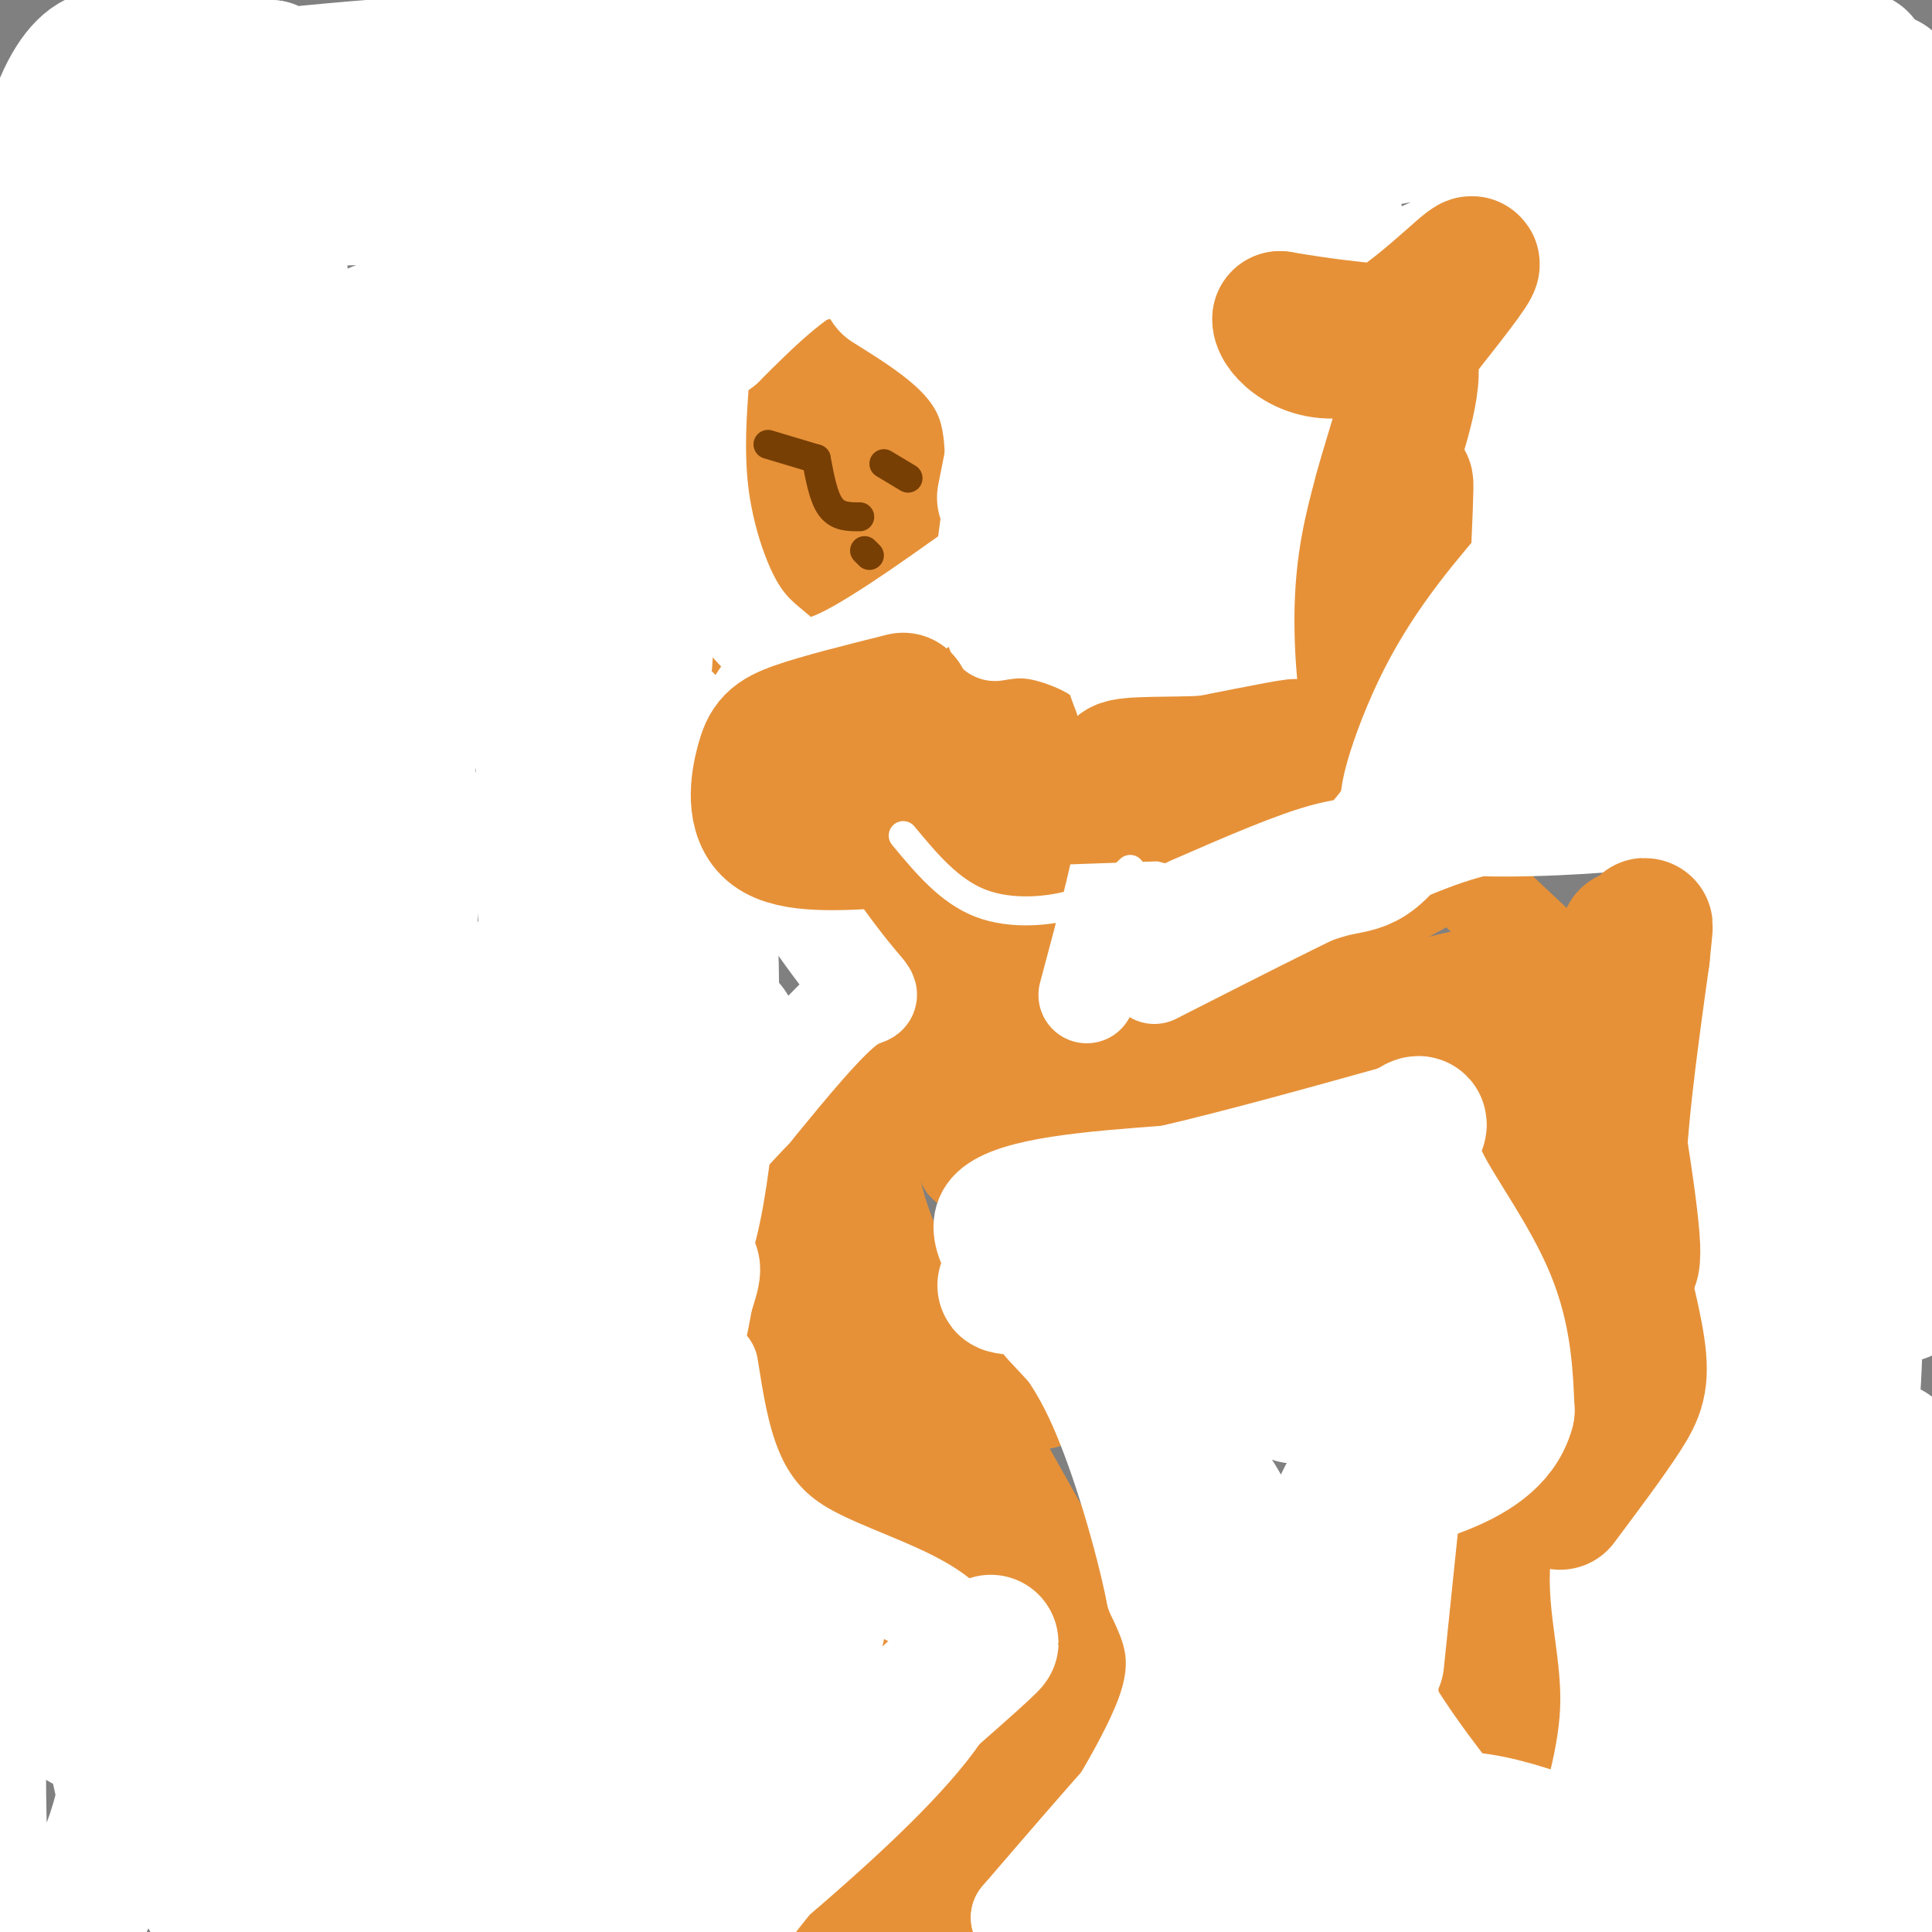
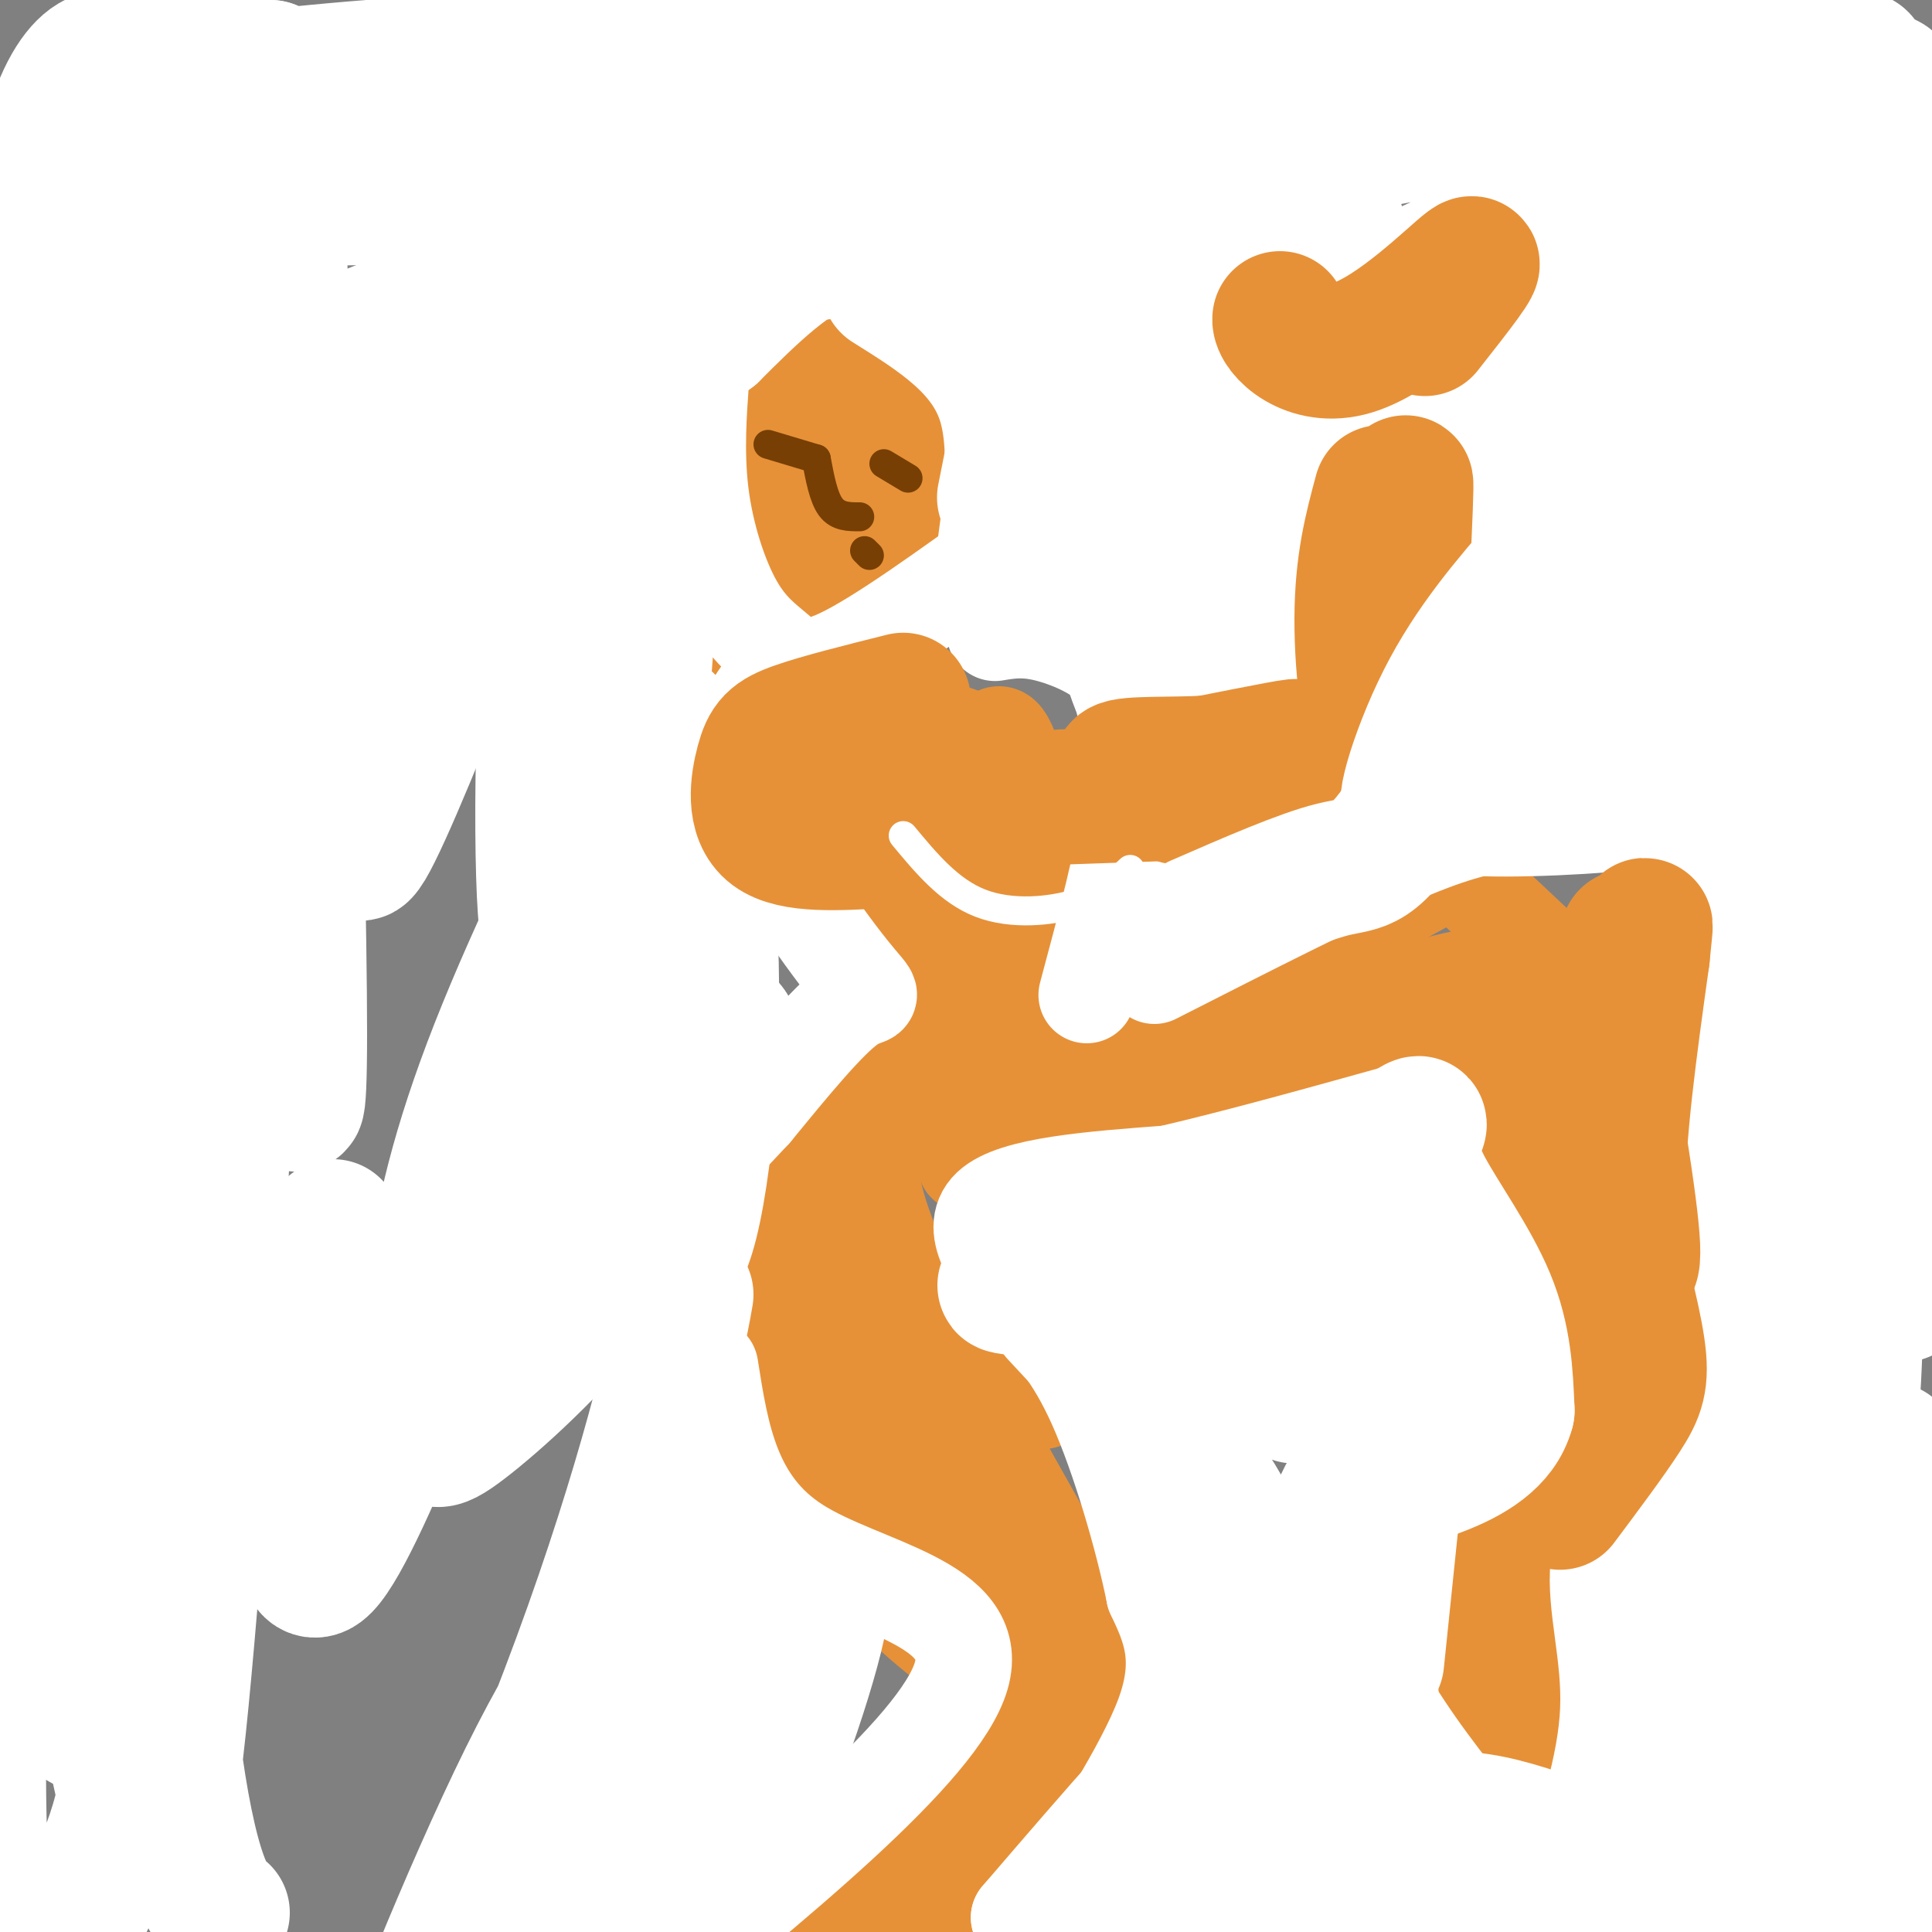
<svg xmlns="http://www.w3.org/2000/svg" viewBox="0 0 400 400" version="1.1">
  <rect x="0" y="0" width="400" height="400" fill="#808080" stroke="none" />
  <g fill="none" stroke="#e69138" stroke-width="28" stroke-linecap="round" stroke-linejoin="round">
    <path d="M158,102c1.022,-8.085 2.043,-16.170 3,-20c0.957,-3.830 1.849,-3.405 4,-3c2.151,0.405 5.560,0.792 8,2c2.440,1.208 3.912,3.239 4,9c0.088,5.761 -1.209,15.254 -5,19c-3.791,3.746 -10.076,1.745 -14,0c-3.924,-1.745 -5.485,-3.235 -6,-10c-0.515,-6.765 0.017,-18.804 2,-25c1.983,-6.196 5.418,-6.550 11,-7c5.582,-0.450 13.311,-0.997 18,3c4.689,3.997 6.339,12.538 6,20c-0.339,7.462 -2.668,13.846 -8,17c-5.332,3.154 -13.666,3.080 -18,3c-4.334,-0.080 -4.667,-0.166 -6,-3c-1.333,-2.834 -3.667,-8.417 -6,-14" />
    <path d="M151,93c-1.115,-3.456 -0.902,-5.096 0,-8c0.902,-2.904 2.493,-7.071 6,-10c3.507,-2.929 8.931,-4.620 15,-4c6.069,0.620 12.782,3.552 16,10c3.218,6.448 2.942,16.413 2,23c-0.942,6.587 -2.551,9.795 -6,12c-3.449,2.205 -8.739,3.405 -12,4c-3.261,0.595 -4.493,0.583 -7,-2c-2.507,-2.583 -6.288,-7.738 -8,-12c-1.712,-4.262 -1.356,-7.631 -1,-11" />
    <path d="M156,91c-2.341,8.982 -4.683,17.965 -4,25c0.683,7.035 4.389,12.123 7,15c2.611,2.877 4.126,3.544 6,2c1.874,-1.544 4.107,-5.298 6,-13c1.893,-7.702 3.447,-19.351 5,-31" />
  </g>
  <g fill="none" stroke="#e69138" stroke-width="20" stroke-linecap="round" stroke-linejoin="round">
-     <path d="M187,109c1.995,18.697 3.991,37.394 5,41c1.009,3.606 1.033,-7.879 0,-15c-1.033,-7.121 -3.122,-9.878 4,-6c7.122,3.878 23.456,14.390 31,23c7.544,8.610 6.298,15.317 5,22c-1.298,6.683 -2.649,13.341 -4,20" />
    <path d="M167,146c-1.956,11.800 -3.911,23.600 3,35c6.911,11.400 22.689,22.400 26,31c3.311,8.600 -5.844,14.800 -15,21" />
    <path d="M183,146c-1.811,28.883 -3.622,57.765 -3,59c0.622,1.235 3.678,-25.178 6,-38c2.322,-12.822 3.910,-12.054 6,-13c2.090,-0.946 4.681,-3.606 8,-1c3.319,2.606 7.366,10.477 8,25c0.634,14.523 -2.145,35.697 -4,43c-1.855,7.303 -2.784,0.733 -4,-5c-1.216,-5.733 -2.718,-10.629 -2,-22c0.718,-11.371 3.655,-29.215 6,-37c2.345,-7.785 4.099,-5.510 6,1c1.901,6.510 3.951,17.255 6,28" />
    <path d="M216,186c1.041,11.597 0.642,26.591 -1,33c-1.642,6.409 -4.528,4.234 -5,-7c-0.472,-11.234 1.472,-31.527 4,-35c2.528,-3.473 5.642,9.873 7,19c1.358,9.127 0.959,14.036 -2,20c-2.959,5.964 -8.480,12.982 -14,20" />
    <path d="M209,205c0.923,8.315 1.845,16.631 6,28c4.155,11.369 11.542,25.792 15,33c3.458,7.208 2.988,7.202 0,10c-2.988,2.798 -8.494,8.399 -14,14" />
    <path d="M190,209c-10.968,7.976 -21.935,15.951 -29,23c-7.065,7.049 -10.226,13.171 -12,23c-1.774,9.829 -2.160,23.366 -1,20c1.160,-3.366 3.868,-23.634 9,-35c5.132,-11.366 12.689,-13.829 21,-16c8.311,-2.171 17.374,-4.049 16,-3c-1.374,1.049 -13.187,5.024 -25,9" />
    <path d="M169,230c-6.511,2.556 -10.289,4.444 -13,11c-2.711,6.556 -4.356,17.778 -6,29" />
    <path d="M153,257c0.000,0.000 -4.000,31.000 -4,31" />
    <path d="M151,273c0.998,8.935 1.997,17.871 7,27c5.003,9.129 14.012,18.452 23,27c8.988,8.548 17.956,16.322 24,19c6.044,2.678 9.166,0.259 2,7c-7.166,6.741 -24.619,22.640 -38,38c-13.381,15.360 -22.691,30.180 -32,45" />
    <path d="M180,239c0.333,6.000 0.667,12.000 10,31c9.333,19.000 27.667,51.000 46,83" />
    <path d="M227,384c0.000,0.000 -60.000,36.000 -60,36" />
    <path d="M225,237c7.000,9.250 14.000,18.500 23,27c9.000,8.500 20.000,16.250 31,24" />
    <path d="M236,210c4.667,-0.750 9.333,-1.500 21,-7c11.667,-5.500 30.333,-15.750 49,-26" />
    <path d="M297,176c0.000,0.000 33.000,31.000 33,31" />
    <path d="M215,278c0.000,0.000 75.000,-37.000 75,-37" />
    <path d="M305,231c1.833,19.667 3.667,39.333 3,53c-0.667,13.667 -3.833,21.333 -7,29" />
    <path d="M339,212c1.711,1.978 3.422,3.956 5,8c1.578,4.044 3.022,10.156 0,25c-3.022,14.844 -10.511,38.422 -18,62" />
    <path d="M293,316c4.489,-45.978 8.978,-91.956 12,-99c3.022,-7.044 4.578,24.844 5,44c0.422,19.156 -0.289,25.578 -1,32" />
    <path d="M305,316c-11.917,-1.500 -23.833,-3.000 -24,6c-0.167,9.000 11.417,28.500 19,40c7.583,11.500 11.167,15.000 13,16c1.833,1.000 1.917,-0.500 2,-2" />
    <path d="M315,376c0.333,-8.667 0.167,-29.333 0,-50" />
    <path d="M237,225c25.184,-8.927 50.368,-17.854 37,-12c-13.368,5.854 -65.287,26.488 -73,28c-7.713,1.512 28.781,-16.100 53,-25c24.219,-8.900 36.164,-9.089 38,-6c1.836,3.089 -6.436,9.457 -18,16c-11.564,6.543 -26.421,13.262 -33,15c-6.579,1.738 -4.880,-1.503 5,-7c9.880,-5.497 27.940,-13.248 46,-21" />
    <path d="M292,213c12.552,-5.322 20.931,-8.128 8,-3c-12.931,5.128 -47.174,18.188 -46,15c1.174,-3.188 37.764,-22.625 54,-23c16.236,-0.375 12.118,18.313 8,37" />
    <path d="M316,239c2.405,6.971 4.418,5.900 -1,32c-5.418,26.100 -18.266,79.373 -17,84c1.266,4.627 16.648,-39.392 24,-65c7.352,-25.608 6.676,-32.804 6,-40" />
    <path d="M182,239c-3.779,3.021 -7.559,6.042 -10,11c-2.441,4.958 -3.544,11.852 -4,17c-0.456,5.148 -0.264,8.549 5,19c5.264,10.451 15.601,27.952 26,41c10.399,13.048 20.859,21.642 22,24c1.141,2.358 -7.039,-1.519 -19,-25c-11.961,-23.481 -27.703,-66.566 -30,-77c-2.297,-10.434 8.852,11.783 20,34" />
    <path d="M192,283c17.069,26.565 49.740,75.976 45,105c-4.740,29.024 -46.892,37.660 -50,23c-3.108,-14.660 32.826,-52.617 41,-61c8.174,-8.383 -11.413,12.809 -31,34" />
    <path d="M197,384c-9.131,9.774 -16.458,17.208 -11,12c5.458,-5.208 23.702,-23.060 28,-28c4.298,-4.940 -5.351,3.030 -15,11" />
  </g>
  <g fill="none" stroke="#ffffff" stroke-width="20" stroke-linecap="round" stroke-linejoin="round">
    <path d="M226,403c-1.054,-2.000 -2.107,-4.000 -4,-3c-1.893,1.000 -4.625,5.000 2,-5c6.625,-10.000 22.607,-34.000 22,-36c-0.607,-2.000 -17.804,18.000 -35,38" />
    <path d="M211,397c1.968,-2.009 24.389,-26.033 34,-36c9.611,-9.967 6.411,-5.878 -1,3c-7.411,8.878 -19.034,22.544 -19,21c0.034,-1.544 11.724,-18.298 16,-30c4.276,-11.702 1.138,-18.351 -2,-25" />
    <path d="M239,330c-2.348,-11.648 -7.217,-28.266 -12,-39c-4.783,-10.734 -9.480,-15.582 -15,-22c-5.520,-6.418 -11.863,-14.405 -7,-19c4.863,-4.595 20.931,-5.797 37,-7" />
    <path d="M242,243c14.333,-3.333 31.667,-8.167 49,-13" />
    <path d="M291,230c9.167,9.833 7.583,40.917 6,72" />
    <path d="M296,306c-4.329,-3.416 -8.657,-6.833 -13,-5c-4.343,1.833 -8.700,8.914 -11,12c-2.300,3.086 -2.542,2.177 0,8c2.542,5.823 7.869,18.378 14,29c6.131,10.622 13.065,19.311 20,28" />
    <path d="M306,378c5.167,6.000 8.083,7.000 11,8" />
    <path d="M324,391c4.267,-12.778 8.533,-25.556 9,-37c0.467,-11.444 -2.867,-21.556 -2,-30c0.867,-8.444 5.933,-15.222 11,-22" />
    <path d="M342,302c2.357,-3.321 2.750,-0.625 5,-12c2.250,-11.375 6.357,-36.821 8,-55c1.643,-18.179 0.821,-29.089 0,-40" />
    <path d="M358,206c-0.049,-8.360 -0.098,-16.720 0,-21c0.098,-4.280 0.344,-4.481 -4,-7c-4.344,-2.519 -13.278,-7.356 -21,-9c-7.722,-1.644 -14.233,-0.097 -20,1c-5.767,1.097 -10.791,1.742 -23,7c-12.209,5.258 -31.605,15.129 -51,25" />
    <path d="M225,206c3.884,-14.474 7.767,-28.947 9,-39c1.233,-10.053 -0.185,-15.684 -1,-20c-0.815,-4.316 -1.027,-7.316 -4,-10c-2.973,-2.684 -8.707,-5.053 -13,-6c-4.293,-0.947 -7.147,-0.474 -10,0" />
    <path d="M209,113c-0.363,-14.792 -0.726,-29.583 -2,-39c-1.274,-9.417 -3.458,-13.458 -9,-17c-5.542,-3.542 -14.440,-6.583 -23,-4c-8.560,2.583 -16.780,10.792 -25,19" />
    <path d="M150,72c-4.919,3.753 -4.715,3.636 -5,8c-0.285,4.364 -1.057,13.208 0,22c1.057,8.792 3.943,17.532 7,23c3.057,5.468 6.285,7.664 9,10c2.715,2.336 4.919,4.810 13,1c8.081,-3.810 22.041,-13.905 36,-24" />
    <path d="M162,138c-5.750,6.881 -11.500,13.762 -8,26c3.500,12.238 16.250,29.833 22,37c5.750,7.167 4.500,3.905 0,7c-4.500,3.095 -12.250,12.548 -20,22" />
    <path d="M156,230c-5.630,6.077 -9.705,10.268 -12,12c-2.295,1.732 -2.810,1.005 -4,10c-1.190,8.995 -3.054,27.713 -3,38c0.054,10.287 2.027,12.144 4,14" />
    <path d="M147,283c2.222,14.178 4.444,28.356 18,37c13.556,8.644 38.444,11.756 34,27c-4.444,15.244 -38.222,42.622 -72,70" />
  </g>
  <g fill="none" stroke="#ffffff" stroke-width="28" stroke-linecap="round" stroke-linejoin="round">
    <path d="M287,93c1.320,-7.656 2.641,-15.311 6,-23c3.359,-7.689 8.757,-15.411 12,-15c3.243,0.411 4.333,8.955 -4,25c-8.333,16.045 -26.088,39.592 -32,46c-5.912,6.408 0.018,-4.322 6,-13c5.982,-8.678 12.017,-15.303 19,-20c6.983,-4.697 14.915,-7.466 19,-9c4.085,-1.534 4.323,-1.832 6,0c1.677,1.832 4.794,5.795 6,9c1.206,3.205 0.500,5.652 -2,12c-2.500,6.348 -6.794,16.599 -18,28c-11.206,11.401 -29.325,23.954 -37,29c-7.675,5.046 -4.907,2.585 -2,-2c2.907,-4.585 5.954,-11.292 9,-18" />
    <path d="M275,142c7.959,-8.421 23.356,-20.473 32,-26c8.644,-5.527 10.533,-4.529 12,-3c1.467,1.529 2.510,3.590 -9,14c-11.510,10.410 -35.573,29.167 -49,42c-13.427,12.833 -16.220,19.740 -13,18c3.220,-1.740 12.451,-12.126 24,-21c11.549,-8.874 25.417,-16.235 45,-21c19.583,-4.765 44.881,-6.933 54,-7c9.119,-0.067 2.060,1.966 -5,4" />
    <path d="M366,142c-21.073,5.780 -71.254,18.231 -71,23c0.254,4.769 50.944,1.856 62,-2c11.056,-3.856 -17.524,-8.653 -19,-5c-1.476,3.653 24.150,15.758 37,28c12.850,12.242 12.925,24.621 13,37" />
    <path d="M388,223c3.153,-8.320 4.535,-47.619 1,-35c-3.535,12.619 -11.989,77.158 -15,86c-3.011,8.842 -0.580,-38.011 1,-57c1.580,-18.989 2.310,-10.112 4,2c1.690,12.112 4.340,27.461 5,43c0.660,15.539 -0.670,31.270 -2,47" />
    <path d="M382,309c-5.000,20.755 -16.501,49.144 -16,44c0.501,-5.144 13.003,-43.820 14,-56c0.997,-12.180 -9.512,2.137 -17,13c-7.488,10.863 -11.956,18.273 -15,30c-3.044,11.727 -4.666,27.773 -4,21c0.666,-6.773 3.619,-36.364 5,-46c1.381,-9.636 1.191,0.682 1,11" />
    <path d="M350,326c2.043,20.199 6.650,65.196 8,71c1.350,5.804 -0.558,-27.585 2,-58c2.558,-30.415 9.583,-57.857 10,-55c0.417,2.857 -5.775,36.013 -10,64c-4.225,27.987 -6.484,50.804 -2,47c4.484,-3.804 15.710,-34.230 22,-53c6.290,-18.770 7.645,-25.885 9,-33" />
    <path d="M389,309c2.115,-8.251 2.901,-12.378 2,-5c-0.901,7.378 -3.490,26.260 -5,51c-1.510,24.740 -1.940,55.336 0,54c1.940,-1.336 6.252,-34.606 7,-43c0.748,-8.394 -2.068,8.086 -11,20c-8.932,11.914 -23.981,19.261 -30,21c-6.019,1.739 -3.010,-2.131 0,-6" />
    <path d="M352,401c0.800,-6.844 2.800,-20.956 5,-30c2.200,-9.044 4.600,-13.022 7,-17" />
    <path d="M287,369c-17.884,14.069 -35.767,28.137 -36,30c-0.233,1.863 17.185,-8.480 29,-15c11.815,-6.520 18.027,-9.217 31,-6c12.973,3.217 32.707,12.348 40,16c7.293,3.652 2.147,1.826 -3,0" />
    <path d="M348,394c-14.679,2.060 -49.875,7.208 -69,-2c-19.125,-9.208 -22.179,-32.774 -25,-54c-2.821,-21.226 -5.411,-40.113 -8,-59" />
    <path d="M246,279c-2.769,-13.500 -5.691,-17.749 -3,-14c2.691,3.749 10.995,15.498 9,15c-1.995,-0.498 -14.289,-13.241 -18,-20c-3.711,-6.759 1.160,-7.533 5,-9c3.840,-1.467 6.649,-3.626 13,-5c6.351,-1.374 16.243,-1.964 21,0c4.757,1.964 4.378,6.482 4,11" />
    <path d="M277,257c-1.761,10.729 -8.163,32.051 -9,32c-0.837,-0.051 3.890,-21.475 6,-23c2.110,-1.525 1.603,16.850 2,22c0.397,5.150 1.699,-2.925 3,-11" />
    <path d="M263,152c-5.864,-30.879 -11.729,-61.758 -15,-55c-3.271,6.758 -3.949,51.152 -9,50c-5.051,-1.152 -14.475,-47.848 -16,-65c-1.525,-17.152 4.850,-4.758 8,3c3.150,7.758 3.075,10.879 3,14" />
    <path d="M234,99c0.972,6.767 1.903,16.686 3,17c1.097,0.314 2.362,-8.975 6,-16c3.638,-7.025 9.649,-11.784 16,-16c6.351,-4.216 13.040,-7.887 23,-10c9.960,-2.113 23.189,-2.666 33,-2c9.811,0.666 16.203,2.552 14,4c-2.203,1.448 -13.002,2.457 -32,1c-18.998,-1.457 -46.195,-5.380 -38,-8c8.195,-2.620 51.783,-3.936 49,-4c-2.783,-0.064 -51.938,1.125 -76,1c-24.062,-0.125 -23.031,-1.562 -22,-3" />
    <path d="M210,63c-9.513,-0.985 -22.294,-1.947 -5,-5c17.294,-3.053 64.663,-8.199 71,-11c6.337,-2.801 -28.356,-3.259 -71,1c-42.644,4.259 -93.237,13.234 -87,12c6.237,-1.234 69.304,-12.679 85,-17c15.696,-4.321 -15.978,-1.519 -35,0c-19.022,1.519 -25.390,1.755 -44,8c-18.610,6.245 -49.460,18.499 -55,21c-5.540,2.501 14.230,-4.749 34,-12" />
    <path d="M103,60c15.670,-6.842 37.845,-17.948 49,-23c11.155,-5.052 11.289,-4.049 -10,24c-21.289,28.049 -64.003,83.145 -75,93c-10.997,9.855 9.721,-25.531 27,-56c17.279,-30.469 31.120,-56.022 24,-32c-7.120,24.022 -35.199,97.620 -42,109c-6.801,11.380 7.678,-39.459 15,-64c7.322,-24.541 7.488,-22.784 10,-23c2.512,-0.216 7.368,-2.404 10,-4c2.632,-1.596 3.038,-2.599 4,2c0.962,4.599 2.481,14.799 4,25" />
    <path d="M119,111c-0.349,25.806 -3.223,77.822 -5,82c-1.777,4.178 -2.458,-39.481 0,-63c2.458,-23.519 8.054,-26.898 11,-28c2.946,-1.102 3.242,0.072 5,2c1.758,1.928 4.977,4.609 4,25c-0.977,20.391 -6.151,58.491 -9,78c-2.849,19.509 -3.373,20.426 -5,15c-1.627,-5.426 -4.356,-17.194 -4,-32c0.356,-14.806 3.797,-32.650 7,-40c3.203,-7.350 6.168,-4.207 9,-3c2.832,1.207 5.532,0.478 8,5c2.468,4.522 4.703,14.295 6,27c1.297,12.705 1.657,28.344 1,42c-0.657,13.656 -2.331,25.330 -4,32c-1.669,6.670 -3.335,8.335 -5,10" />
    <path d="M138,263c-5.002,1.621 -15.007,0.673 -19,-1c-3.993,-1.673 -1.973,-4.073 0,-11c1.973,-6.927 3.899,-18.383 8,-26c4.101,-7.617 10.378,-11.394 15,-13c4.622,-1.606 7.589,-1.040 9,1c1.411,2.040 1.265,5.553 -3,15c-4.265,9.447 -12.651,24.826 -23,38c-10.349,13.174 -22.663,24.141 -29,29c-6.337,4.859 -6.699,3.608 -7,-2c-0.301,-5.608 -0.541,-15.575 1,-28c1.541,-12.425 4.863,-27.310 13,-48c8.137,-20.690 21.088,-47.185 24,-50c2.912,-2.815 -4.216,18.050 -18,56c-13.784,37.950 -34.224,92.986 -42,101c-7.776,8.014 -2.888,-30.993 2,-70" />
-     <path d="M69,254c5.369,-41.601 17.793,-110.603 17,-82c-0.793,28.603 -14.801,154.811 -18,188c-3.199,33.189 4.412,-26.640 16,-68c11.588,-41.360 27.152,-64.251 33,-69c5.848,-4.749 1.980,8.644 1,20c-0.980,11.356 0.928,20.673 -10,56c-10.928,35.327 -34.691,96.662 -38,104c-3.309,7.338 13.835,-39.322 22,-61c8.165,-21.678 7.352,-18.375 15,-29c7.648,-10.625 23.757,-35.179 31,-45c7.243,-9.821 5.622,-4.911 4,0" />
    <path d="M142,268c-1.877,11.306 -8.569,39.570 -22,76c-13.431,36.430 -33.599,81.027 -36,84c-2.401,2.973 12.966,-35.677 25,-60c12.034,-24.323 20.734,-34.319 26,-42c5.266,-7.681 7.099,-13.048 5,-4c-2.099,9.048 -8.131,32.510 -17,58c-8.869,25.490 -20.577,53.008 -21,54c-0.423,0.992 10.439,-24.541 20,-43c9.561,-18.459 17.820,-29.845 27,-42c9.180,-12.155 19.279,-25.080 21,-21c1.721,4.080 -4.937,25.166 -12,43c-7.063,17.834 -14.532,32.417 -22,47" />
-     <path d="M136,418c-0.651,1.686 8.720,-17.600 29,-40c20.280,-22.400 51.467,-47.913 36,-34c-15.467,13.913 -77.588,67.251 -105,90c-27.412,22.749 -20.113,14.908 -18,10c2.113,-4.908 -0.959,-6.883 -4,-5c-3.041,1.883 -6.049,7.622 -1,-32c5.049,-39.622 18.157,-124.606 15,-134c-3.157,-9.394 -22.578,56.803 -42,123" />
    <path d="M46,396c-10.587,-5.151 -16.054,-79.528 -14,-131c2.054,-51.472 11.629,-80.038 14,-63c2.371,17.038 -2.461,79.679 -6,122c-3.539,42.321 -5.783,64.321 -10,59c-4.217,-5.321 -10.406,-37.962 -13,-77c-2.594,-39.038 -1.593,-84.474 0,-101c1.593,-16.526 3.778,-4.142 5,-5c1.222,-0.858 1.480,-14.959 3,9c1.520,23.959 4.301,85.979 4,122c-0.301,36.021 -3.686,46.044 -9,58c-5.314,11.956 -12.558,25.844 -16,32c-3.442,6.156 -3.080,4.581 -4,-1c-0.920,-5.581 -3.120,-15.166 -4,-33c-0.880,-17.834 -0.440,-43.917 0,-70" />
    <path d="M-4,317c8.223,-45.234 28.780,-123.319 37,-139c8.220,-15.681 4.105,31.041 2,63c-2.105,31.959 -2.198,49.153 -4,65c-1.802,15.847 -5.312,30.347 -8,40c-2.688,9.653 -4.553,14.461 -8,8c-3.447,-6.461 -8.475,-24.189 -11,-62c-2.525,-37.811 -2.547,-95.705 -2,-129c0.547,-33.295 1.663,-41.993 3,-50c1.337,-8.007 2.894,-15.324 6,-26c3.106,-10.676 7.762,-24.710 11,-32c3.238,-7.290 5.058,-7.837 7,-7c1.942,0.837 4.007,3.059 6,24c1.993,20.941 3.916,60.603 4,91c0.084,30.397 -1.670,51.530 -6,56c-4.330,4.470 -11.237,-7.723 -16,-38c-4.763,-30.277 -7.381,-78.639 -10,-127" />
    <path d="M7,54c1.293,-30.265 9.526,-42.428 15,-42c5.474,0.428 8.189,13.445 12,31c3.811,17.555 8.717,39.647 12,59c3.283,19.353 4.942,35.968 6,49c1.058,13.032 1.516,22.482 -1,23c-2.516,0.518 -8.005,-7.896 -11,-10c-2.995,-2.104 -3.495,2.102 -6,-17c-2.505,-19.102 -7.014,-61.511 -9,-82c-1.986,-20.489 -1.450,-19.056 0,-26c1.450,-6.944 3.812,-22.265 7,-31c3.188,-8.735 7.201,-10.885 11,-2c3.799,8.885 7.385,28.806 9,33c1.615,4.194 1.257,-7.340 3,32c1.743,39.340 5.585,129.553 5,143c-0.585,13.447 -5.596,-49.872 -7,-96c-1.404,-46.128 0.798,-75.064 3,-104" />
    <path d="M56,14c2.146,30.962 6.011,160.369 6,200c-0.011,39.631 -3.898,-10.512 -3,-43c0.898,-32.488 6.579,-47.320 9,-57c2.421,-9.680 1.580,-14.208 10,-26c8.420,-11.792 26.099,-30.847 32,-40c5.901,-9.153 0.023,-8.403 18,-13c17.977,-4.597 59.809,-14.541 38,-17c-21.809,-2.459 -107.258,2.568 -133,3c-25.742,0.432 8.223,-3.730 32,-6c23.777,-2.270 37.365,-2.649 61,-2c23.635,0.649 57.318,2.324 91,4" />
    <path d="M217,17c-23.683,-0.409 -128.390,-3.432 -133,-5c-4.610,-1.568 90.878,-1.680 177,-2c86.122,-0.320 162.878,-0.849 103,7c-59.878,7.849 -256.390,24.075 -297,24c-40.610,-0.075 74.683,-16.450 148,-24c73.317,-7.550 104.659,-6.275 136,-5" />
    <path d="M351,12c1.198,4.375 -63.808,17.812 -132,28c-68.192,10.188 -139.571,17.129 -122,13c17.571,-4.129 124.092,-19.326 180,-27c55.908,-7.674 61.205,-7.826 74,-8c12.795,-0.174 33.090,-0.370 41,1c7.910,1.370 3.434,4.306 -31,18c-34.434,13.694 -98.828,38.145 -108,40c-9.172,1.855 36.877,-18.885 73,-35c36.123,-16.115 62.321,-27.604 65,-25c2.679,2.604 -18.160,19.302 -39,36" />
    <path d="M352,53c-24.349,21.152 -65.722,56.032 -68,56c-2.278,-0.032 34.538,-34.978 59,-55c24.462,-20.022 36.570,-25.121 42,-27c5.430,-1.879 4.182,-0.537 5,2c0.818,2.537 3.703,6.271 -16,35c-19.703,28.729 -61.993,82.453 -68,90c-6.007,7.547 24.269,-31.084 43,-53c18.731,-21.916 25.917,-27.118 35,-35c9.083,-7.882 20.064,-18.442 23,-17c2.936,1.442 -2.171,14.888 -14,38c-11.829,23.112 -30.380,55.889 -38,66c-7.620,10.111 -4.310,-2.445 -1,-15" />
    <path d="M354,138c7.097,-19.611 25.341,-61.138 32,-70c6.659,-8.862 1.735,14.943 -4,41c-5.735,26.057 -12.280,54.368 -15,72c-2.720,17.632 -1.615,24.585 -1,31c0.615,6.415 0.739,12.294 6,-10c5.261,-22.294 15.657,-72.759 21,-92c5.343,-19.241 5.631,-7.257 5,29c-0.631,36.257 -2.180,96.788 -2,102c0.180,5.212 2.090,-44.894 4,-95" />
    <path d="M400,146c0.925,-29.057 1.238,-54.201 2,-25c0.762,29.201 1.974,112.746 4,115c2.026,2.254 4.864,-76.785 3,-85c-1.864,-8.215 -8.432,54.392 -15,117" />
    <path d="M282,331c1.265,13.139 2.529,26.277 3,36c0.471,9.723 0.147,16.029 -1,27c-1.147,10.971 -3.118,26.605 -5,18c-1.882,-8.605 -3.677,-41.449 -6,-54c-2.323,-12.551 -5.175,-4.808 -12,6c-6.825,10.808 -17.623,24.680 -22,29c-4.377,4.320 -2.332,-0.914 1,-9c3.332,-8.086 7.952,-19.025 8,-12c0.048,7.025 -4.476,32.012 -9,57" />
    <path d="M319,88c34.586,-11.186 69.171,-22.372 56,-18c-13.171,4.372 -74.099,24.303 -95,32c-20.901,7.697 -1.775,3.162 14,-4c15.775,-7.162 28.197,-16.951 30,-20c1.803,-3.049 -7.015,0.641 -18,8c-10.985,7.359 -24.139,18.388 -32,26c-7.861,7.612 -10.431,11.806 -13,16" />
    <path d="M261,128c-4.837,9.474 -10.431,25.158 -11,27c-0.569,1.842 3.885,-10.158 13,-21c9.115,-10.842 22.890,-20.526 40,-30c17.110,-9.474 37.555,-18.737 58,-28" />
  </g>
  <g fill="none" stroke="#e69138" stroke-width="28" stroke-linecap="round" stroke-linejoin="round">
    <path d="M330,205c3.822,22.378 7.644,44.756 8,53c0.356,8.244 -2.756,2.356 -3,-10c-0.244,-12.356 2.378,-31.178 5,-50" />
    <path d="M340,198c0.911,-8.933 0.689,-6.267 0,-5c-0.689,1.267 -1.844,1.133 -3,1" />
    <path d="M332,250c3.000,11.089 6.000,22.178 7,29c1.000,6.822 0.000,9.378 -3,14c-3.000,4.622 -8.000,11.311 -13,18" />
    <path d="M220,165c31.536,-1.101 63.071,-2.202 63,-2c-0.071,0.202 -31.750,1.708 -37,0c-5.250,-1.708 15.929,-6.631 21,-8c5.071,-1.369 -5.964,0.815 -17,3" />
    <path d="M250,158c-7.178,0.422 -16.622,-0.022 -18,1c-1.378,1.022 5.311,3.511 12,6" />
    <path d="M288,165c1.690,-32.911 3.381,-65.821 3,-65c-0.381,0.821 -2.833,35.375 -5,45c-2.167,9.625 -4.048,-5.679 -4,-17c0.048,-11.321 2.024,-18.661 4,-26" />
-     <path d="M286,102c2.583,-9.738 7.042,-21.083 6,-27c-1.042,-5.917 -7.583,-6.405 -13,-7c-5.417,-0.595 -9.708,-1.298 -14,-2" />
    <path d="M265,66c-0.310,2.214 5.917,8.750 15,6c9.083,-2.750 21.024,-14.786 24,-17c2.976,-2.214 -3.012,5.393 -9,13" />
  </g>
  <g fill="none" stroke="#ffffff" stroke-width="28" stroke-linecap="round" stroke-linejoin="round">
    <path d="M331,107c-3.685,2.518 -7.369,5.036 -15,18c-7.631,12.964 -19.208,36.375 -23,41c-3.792,4.625 0.202,-9.536 6,-21c5.798,-11.464 13.399,-20.232 21,-29" />
    <path d="M320,116c-2.179,6.119 -18.125,35.917 -27,50c-8.875,14.083 -10.679,12.452 -17,14c-6.321,1.548 -17.161,6.274 -28,11" />
    <path d="M235,265c8.917,-2.512 17.833,-5.024 30,-6c12.167,-0.976 27.583,-0.417 16,1c-11.583,1.417 -50.167,3.690 -65,5c-14.833,1.310 -5.917,1.655 3,2" />
    <path d="M223,266c13.417,-1.417 26.833,-2.833 38,-8c11.167,-5.167 20.083,-14.083 29,-23" />
    <path d="M290,235c5.239,-3.931 3.837,-2.260 3,0c-0.837,2.260 -1.110,5.108 2,11c3.110,5.892 9.603,14.826 13,23c3.397,8.174 3.699,15.587 4,23" />
    <path d="M312,292c-1.611,6.014 -7.638,9.550 -14,12c-6.362,2.450 -13.059,3.813 -16,4c-2.941,0.187 -2.126,-0.804 -5,5c-2.874,5.804 -9.437,18.402 -16,31" />
    <path d="M288,315c0.000,0.000 -3.000,29.000 -3,29" />
    <path d="M219,272c11.833,12.667 23.667,25.333 30,34c6.333,8.667 7.167,13.333 8,18" />
    <path d="M208,103c3.067,-15.489 6.133,-30.978 7,-30c0.867,0.978 -0.467,18.422 -2,28c-1.533,9.578 -3.267,11.289 -5,13" />
    <path d="M208,114c0.289,-3.800 3.511,-19.800 0,-31c-3.511,-11.200 -13.756,-17.600 -24,-24" />
  </g>
  <g fill="none" stroke="#e69138" stroke-width="28" stroke-linecap="round" stroke-linejoin="round">
    <path d="M183,174c-9.417,0.565 -18.833,1.131 -23,-2c-4.167,-3.131 -3.083,-9.958 -2,-14c1.083,-4.042 2.167,-5.298 7,-7c4.833,-1.702 13.417,-3.851 22,-6" />
  </g>
  <g fill="none" stroke="#ffffff" stroke-width="6" stroke-linecap="round" stroke-linejoin="round">
    <path d="M187,173c4.778,5.756 9.556,11.511 16,14c6.444,2.489 14.556,1.711 20,0c5.444,-1.711 8.222,-4.356 11,-7" />
  </g>
  <g fill="none" stroke="#783f04" stroke-width="6" stroke-linecap="round" stroke-linejoin="round">
    <path d="M183,96c0.000,0.000 5.000,3.000 5,3" />
    <path d="M169,95c0.000,0.000 -10.000,-3.000 -10,-3" />
    <path d="M169,95c0.750,4.000 1.500,8.000 3,10c1.500,2.000 3.750,2.000 6,2" />
    <path d="M180,115c0.000,0.000 -1.000,-1.000 -1,-1" />
  </g>
</svg>